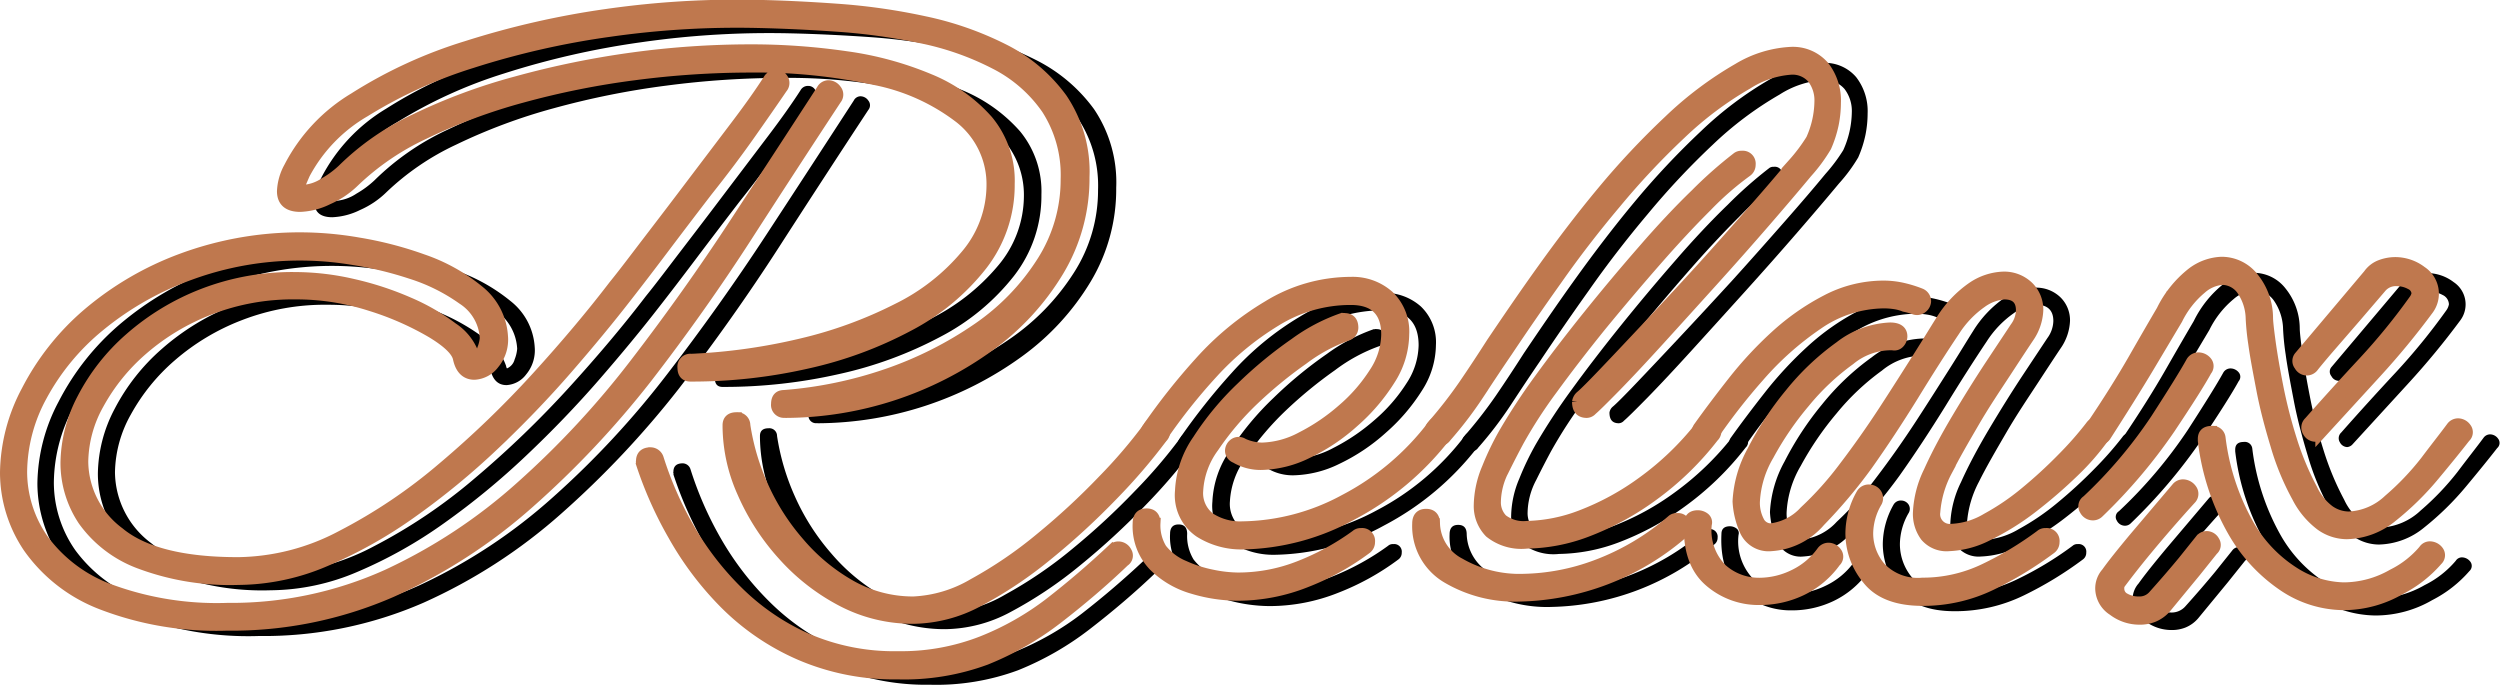
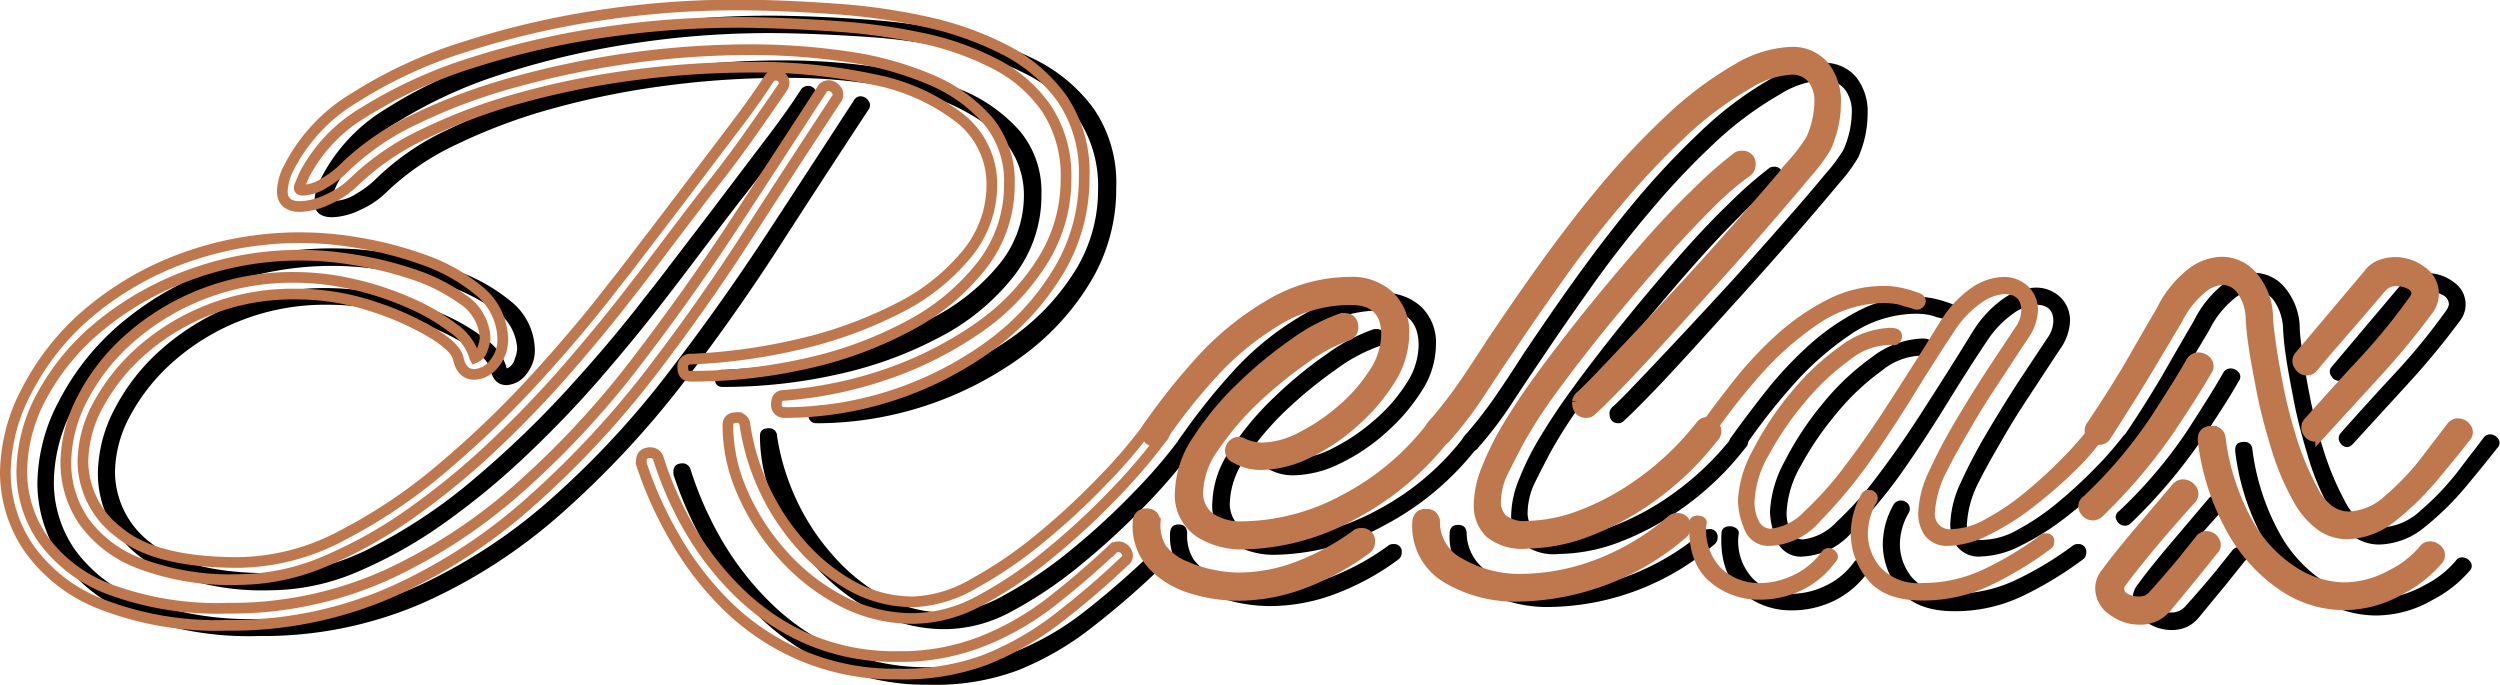
<svg xmlns="http://www.w3.org/2000/svg" id="レイヤー_1" data-name="レイヤー 1" viewBox="0 0 233.96 64.08">
  <defs>
    <style>.cls-1{isolation:isolate;}.cls-2{fill:#bf784e;}.cls-3{fill:none;stroke:#bf784e;}</style>
  </defs>
  <g id="Relax" class="cls-1">
    <g class="cls-1">
      <path d="M605.46,99.11a29.88,29.88,0,0,1-11.8-2,14.84,14.84,0,0,1-6.76-5.28,12.57,12.57,0,0,1-2.16-7,16.72,16.72,0,0,1,2-7.68A23.81,23.81,0,0,1,592.38,70a29.17,29.17,0,0,1,8.88-5.2,31.85,31.85,0,0,1,16.56-1.48,34.22,34.22,0,0,1,6,1.56A16.78,16.78,0,0,1,629,67.75a5.93,5.93,0,0,1,2.28,4.32,3.52,3.52,0,0,1-.8,2.56,2.47,2.47,0,0,1-1.84,1c-.8,0-1.31-.51-1.52-1.52-.16-.69-1-1.51-2.56-2.44a27.3,27.3,0,0,0-5.68-2.48,22.6,22.6,0,0,0-7-1.08,21.46,21.46,0,0,0-8,1.44,21.14,21.14,0,0,0-6.28,3.76,18.4,18.4,0,0,0-4.12,5.08,11.35,11.35,0,0,0-1.48,5.4,8.37,8.37,0,0,0,3.4,6.64q3.4,2.81,11.16,2.8a21.1,21.1,0,0,0,9.6-2.48,49.68,49.68,0,0,0,9.56-6.44,93.24,93.24,0,0,0,8.76-8.44q4.08-4.48,7.2-8.56c1-1.23,2.09-2.69,3.4-4.4s2.67-3.49,4.08-5.36l4-5.28c1.25-1.65,2.25-3.07,3-4.24a.78.78,0,0,1,.72-.4.73.73,0,0,1,.64.36.72.72,0,0,1-.08.84q-1.2,1.76-3,4.32t-4,5.32q-2.12,2.76-4.08,5.36t-3.4,4.44q-2.47,3.19-5.64,6.84t-6.84,7.12a70,70,0,0,1-7.68,6.32,42.35,42.35,0,0,1-8.12,4.56,20.91,20.91,0,0,1-8.12,1.72,24.14,24.14,0,0,1-9.28-1.52,11.3,11.3,0,0,1-5.24-4,9.69,9.69,0,0,1-1.64-5.44,13.31,13.31,0,0,1,1.56-6,19.2,19.2,0,0,1,4.44-5.64,22.81,22.81,0,0,1,6.8-4.12,23.14,23.14,0,0,1,8.64-1.56,24.21,24.21,0,0,1,5.44.64,29,29,0,0,1,5.24,1.72,19.33,19.33,0,0,1,4.08,2.36,5,5,0,0,1,2,2.56.72.72,0,0,0,.08.24,1.24,1.24,0,0,0,.72-.84,3.42,3.42,0,0,0,.24-1,4.6,4.6,0,0,0-2.12-3.64,17.24,17.24,0,0,0-4.84-2.4,34,34,0,0,0-5.52-1.32A29.86,29.86,0,0,0,602,66.31a28.66,28.66,0,0,0-8.44,4.8,21.85,21.85,0,0,0-5.4,6.52,15.08,15.08,0,0,0-1.88,7.08,11.07,11.07,0,0,0,2,6.36,13.53,13.53,0,0,0,6.24,4.68,29,29,0,0,0,11,1.76,35.51,35.51,0,0,0,14.92-3.12A50.49,50.49,0,0,0,633,86.11a83.28,83.28,0,0,0,10.72-11.56q4.92-6.4,9.24-13T661.14,49a.71.71,0,0,1,.64-.4.9.9,0,0,1,.72.4.69.69,0,0,1,0,.88q-4,6.08-8.36,12.84T644.74,76a87.65,87.65,0,0,1-11,11.68A50.41,50.41,0,0,1,620.86,96,37.41,37.41,0,0,1,605.46,99.11ZM657.7,79.19a.71.71,0,0,1-.8-.8c0-.53.24-.8.72-.8a38.61,38.61,0,0,0,9.64-2,35,35,0,0,0,8.48-4.28,21.54,21.54,0,0,0,6-6.2A14.25,14.25,0,0,0,684,57.35a11.39,11.39,0,0,0-1.8-6.56,13.11,13.11,0,0,0-4.88-4.24,26.57,26.57,0,0,0-6.84-2.4,57.16,57.16,0,0,0-7.72-1.08q-4-.28-7.56-.36a83.94,83.94,0,0,0-14,.84,76.86,76.86,0,0,0-12.8,2.92,43.68,43.68,0,0,0-10,4.56,14.74,14.74,0,0,0-5.64,5.84c-.21.48-.37.85-.48,1.12s0,.4.32.4a4,4,0,0,0,2-.68,8.9,8.9,0,0,0,1.68-1.24,24.31,24.31,0,0,1,6.8-4.72,53.92,53.92,0,0,1,9.48-3.52A83.12,83.12,0,0,1,643.42,46a81.83,81.83,0,0,1,11-.76,61.51,61.51,0,0,1,9,.64,31.06,31.06,0,0,1,7.8,2.12,14.68,14.68,0,0,1,5.48,3.88,8.82,8.82,0,0,1,2,5.92,12.19,12.19,0,0,1-2.56,7.6,21.13,21.13,0,0,1-6.84,5.68,37.14,37.14,0,0,1-9.56,3.52,48.58,48.58,0,0,1-10.8,1.2h-.08c-.48,0-.72-.27-.72-.8a.71.71,0,0,1,.8-.8,54.53,54.53,0,0,0,10.28-1.44,40,40,0,0,0,9-3.28,19.61,19.61,0,0,0,6.4-5A10.14,10.14,0,0,0,677.06,58a7.87,7.87,0,0,0-3-6.36,19.08,19.08,0,0,0-8-3.6,52.38,52.38,0,0,0-11.56-1.16,84.1,84.1,0,0,0-10.88.72,76.77,76.77,0,0,0-10.56,2.12,52.82,52.82,0,0,0-9.12,3.4,24.3,24.3,0,0,0-6.56,4.48,8.21,8.21,0,0,1-2.44,1.64,6.44,6.44,0,0,1-2.6.68q-1.68,0-1.68-1.44a5.1,5.1,0,0,1,.64-2.24,16.19,16.19,0,0,1,6.08-6.48,43.28,43.28,0,0,1,10.52-4.84,80.08,80.08,0,0,1,13.16-3,85.89,85.89,0,0,1,14.16-.84q3.36.07,7.4.36a57.32,57.32,0,0,1,8.12,1.16,30.25,30.25,0,0,1,7.44,2.6,15.09,15.09,0,0,1,5.44,4.6,12.23,12.23,0,0,1,2.08,7.36,16.79,16.79,0,0,1-2.4,8.8,23.73,23.73,0,0,1-6.44,7,32.78,32.78,0,0,1-19.08,6.24Zm10.56,24.48a22.28,22.28,0,0,1-9.16-1.8,22.69,22.69,0,0,1-7-4.76,29.64,29.64,0,0,1-4.84-6.4,36,36,0,0,1-3-6.72.16.16,0,0,0,0-.12.16.16,0,0,1,0-.12c0-.53.29-.8.88-.8a.78.78,0,0,1,.72.56,32.82,32.82,0,0,0,2.8,6.4,27.68,27.68,0,0,0,4.6,6,21.7,21.7,0,0,0,6.48,4.44,20.5,20.5,0,0,0,8.52,1.68,20.72,20.72,0,0,0,7.84-1.4A26.34,26.34,0,0,0,682.5,97q3-2.33,5.84-5a.77.77,0,0,1,.56-.24.85.85,0,0,1,.76.48.63.63,0,0,1-.2.88c-2,1.92-4.09,3.69-6.2,5.32a28,28,0,0,1-6.76,3.88A22.07,22.07,0,0,1,668.26,103.67Zm1.44-5.2A14.27,14.27,0,0,1,663,96.83a19.49,19.49,0,0,1-5.52-4.32,21.48,21.48,0,0,1-3.76-5.84,15.41,15.41,0,0,1-1.36-6.12v-.16c0-.48.27-.72.8-.72a.72.72,0,0,1,.8.72,21.66,21.66,0,0,0,1.68,5.68,21.27,21.27,0,0,0,3.4,5.32,17.92,17.92,0,0,0,4.84,4,11.81,11.81,0,0,0,5.84,1.52,12.08,12.08,0,0,0,5.6-1.68,39.56,39.56,0,0,0,6.28-4.28,65.94,65.94,0,0,0,5.84-5.4,47.83,47.83,0,0,0,4.28-5,.71.71,0,0,1,.64-.4.88.88,0,0,1,.76.4.78.78,0,0,1-.12,1,53.62,53.62,0,0,1-4.56,5.32,68.15,68.15,0,0,1-6.08,5.6,39.18,39.18,0,0,1-6.56,4.4A13.18,13.18,0,0,1,669.7,98.47Z" transform="translate(-581.24 -39.59)" />
      <path d="M700.1,96.31a14.75,14.75,0,0,1-4.24-.64,8.46,8.46,0,0,1-3.64-2.12,5.35,5.35,0,0,1-1.48-4c0-.59.27-.88.8-.88s.8.29.8.88a4.22,4.22,0,0,0,.6,2.4,5.18,5.18,0,0,0,2.12,1.6,11.82,11.82,0,0,0,2.6.84,12.41,12.41,0,0,0,2.44.28,15.62,15.62,0,0,0,5.8-1.12,23.56,23.56,0,0,0,5.24-2.88.65.65,0,0,1,.48-.16.71.71,0,0,1,.8.8.76.76,0,0,1-.32.64,23.8,23.8,0,0,1-5.64,3.12A17.35,17.35,0,0,1,700.1,96.31Zm2.24-12.24a4.6,4.6,0,0,1-2.48-.64.72.72,0,0,1-.48-.64.84.84,0,0,1,.36-.68.73.73,0,0,1,.84,0,4.57,4.57,0,0,0,1.76.4,8.26,8.26,0,0,0,3.68-1,18.57,18.57,0,0,0,3.84-2.6,15.44,15.44,0,0,0,3-3.44A6.67,6.67,0,0,0,714,71.91q0-3.28-3.36-3.28a13.25,13.25,0,0,0-7,2,27,27,0,0,0-5.92,4.88,53.55,53.55,0,0,0-4.76,6,.71.71,0,0,1-.64.4.82.82,0,0,1-.68-.4.72.72,0,0,1,0-.88,59.64,59.64,0,0,1,4.88-6.16,27.26,27.26,0,0,1,6.36-5.24A14.85,14.85,0,0,1,710.66,67a5.08,5.08,0,0,1,3.56,1.28,4.63,4.63,0,0,1,1.4,3.6,8,8,0,0,1-1.32,4.28,17.82,17.82,0,0,1-3.36,3.92A18.1,18.1,0,0,1,706.58,83,10.17,10.17,0,0,1,702.34,84.07Zm-1.84,7.44a7.32,7.32,0,0,1-4-1.12,4.17,4.17,0,0,1-1.8-3.84,9.05,9.05,0,0,1,1.64-4.8,27,27,0,0,1,4.08-4.92,39,39,0,0,1,5-4.12,16.89,16.89,0,0,1,4.4-2.32.16.16,0,0,0,.12,0,.16.16,0,0,1,.12,0c.53,0,.8.29.8.88a.78.78,0,0,1-.56.72,15.56,15.56,0,0,0-4.12,2.24A40.61,40.61,0,0,0,701.58,78a27.07,27.07,0,0,0-3.76,4.44,7.54,7.54,0,0,0-1.48,4.08,2.9,2.9,0,0,0,1.16,2.56,5.19,5.19,0,0,0,3,.8,20.58,20.58,0,0,0,9.56-2.52,24.68,24.68,0,0,0,8.28-7,.71.71,0,0,1,.56-.32.87.87,0,0,1,.76.44.72.72,0,0,1-.12.92,26.77,26.77,0,0,1-8.76,7.36A21.94,21.94,0,0,1,700.5,91.51Z" transform="translate(-581.24 -39.59)" />
      <path d="M726.42,96.39a12.51,12.51,0,0,1-6.76-1.72,5.61,5.61,0,0,1-2.76-5.08c0-.59.27-.88.8-.88s.8.29.8.88a4.34,4.34,0,0,0,2.36,3.72,11.17,11.17,0,0,0,6,1.48,20.37,20.37,0,0,0,6.68-1.28,23.12,23.12,0,0,0,7.16-4.24.65.65,0,0,1,.48-.16.71.71,0,0,1,.8.8.76.76,0,0,1-.32.64,24.12,24.12,0,0,1-15.28,5.84ZM718.9,81.83a.8.8,0,0,1-.68-.48.72.72,0,0,1,0-.88,41.76,41.76,0,0,0,3-3.84c.91-1.33,1.79-2.67,2.64-4,1.44-2.13,3-4.43,4.76-6.88s3.6-4.88,5.6-7.28a74.2,74.2,0,0,1,6.2-6.6A33.48,33.48,0,0,1,746.9,47a10.63,10.63,0,0,1,4.88-1.52,3.84,3.84,0,0,1,3.16,1.32,5.19,5.19,0,0,1,1.08,3.4,10.27,10.27,0,0,1-.2,2,10.57,10.57,0,0,1-.68,2.12,15,15,0,0,1-1.8,2.44q-1.56,1.88-3.88,4.56t-4.92,5.56q-2.6,2.88-5,5.52t-4.12,4.4c-1.15,1.17-1.88,1.89-2.2,2.16a.69.69,0,0,1-.48.24c-.59,0-.88-.32-.88-1a.89.89,0,0,1,.32-.56q.48-.4,2.16-2.16t4.08-4.32q2.4-2.56,5-5.4c1.71-1.89,3.32-3.71,4.84-5.44s2.79-3.21,3.8-4.44a16,16,0,0,0,1.68-2.24,8.89,8.89,0,0,0,.8-3.52,3.4,3.4,0,0,0-.68-2.2,2.46,2.46,0,0,0-2-.84,8.66,8.66,0,0,0-4.08,1.36,32.55,32.55,0,0,0-6.24,4.68,71.64,71.64,0,0,0-6.08,6.48q-3,3.56-5.52,7.16c-1.71,2.4-3.25,4.64-4.64,6.72-.91,1.33-1.81,2.69-2.72,4.08a35.93,35.93,0,0,1-3,3.92A.76.76,0,0,1,718.9,81.83Zm8.24,9.6a4.74,4.74,0,0,1-3.48-1,3.54,3.54,0,0,1-1-2.56,9.25,9.25,0,0,1,.76-3.48A26,26,0,0,1,725,81.11a58.48,58.48,0,0,1,3.28-5q2.09-2.88,4.6-6T738,64q2.6-3,4.92-5.24a39.45,39.45,0,0,1,3.84-3.4.65.65,0,0,1,.48-.16.71.71,0,0,1,.8.8.76.76,0,0,1-.32.64,28.42,28.42,0,0,0-3.76,3.28q-2.24,2.23-4.8,5.16t-5.08,6q-2.52,3.12-4.56,5.92a44.51,44.51,0,0,0-3.16,4.88c-.37.69-.83,1.57-1.36,2.64a6.72,6.72,0,0,0-.8,3,2.27,2.27,0,0,0,.64,1.68,3.25,3.25,0,0,0,2.32.64,14.89,14.89,0,0,0,5-1,24.54,24.54,0,0,0,5.8-3.16,27.11,27.11,0,0,0,5.44-5.24.71.71,0,0,1,.56-.32.87.87,0,0,1,.76.44.72.72,0,0,1-.12.92A27.65,27.65,0,0,1,738.9,87a26.13,26.13,0,0,1-6.2,3.36A16.38,16.38,0,0,1,727.14,91.43Z" transform="translate(-581.24 -39.59)" />
      <path d="M748.9,96.71A7,7,0,0,1,744.22,95c-1.36-1.17-2-3-1.88-5.44,0-.48.27-.72.8-.72a1.05,1.05,0,0,1,.6.2.54.54,0,0,1,.2.6,5.1,5.1,0,0,0,1.44,4.2,5.21,5.21,0,0,0,3.52,1.32,7.39,7.39,0,0,0,3.2-.76,6.87,6.87,0,0,0,2.64-2.2.76.76,0,0,1,.64-.32.93.93,0,0,1,.72.4.64.64,0,0,1-.08.88,8.36,8.36,0,0,1-3.2,2.68A9,9,0,0,1,748.9,96.71Zm-5-14.88a.81.81,0,0,1-.68-.4.72.72,0,0,1,0-.88q1.37-1.92,3.16-4.2a35.57,35.57,0,0,1,4-4.32,22.13,22.13,0,0,1,4.8-3.36,11.51,11.51,0,0,1,5.36-1.32,8.12,8.12,0,0,1,1.76.2,11.32,11.32,0,0,1,1.68.52.77.77,0,0,1,.48.72.82.82,0,0,1-.32.6.76.76,0,0,1-.8.12,6.57,6.57,0,0,0-.88-.24,3.91,3.91,0,0,0-.88-.24,6.76,6.76,0,0,0-1-.08,11,11,0,0,0-6.24,2,28.44,28.44,0,0,0-5.48,4.88,56.81,56.81,0,0,0-4.36,5.6A.71.71,0,0,1,743.94,81.83ZM750,91.67a2.42,2.42,0,0,1-2.52-1.56,7.58,7.58,0,0,1-.6-2.6,10.86,10.86,0,0,1,1.36-4.72,29.2,29.2,0,0,1,3.52-5.36,23.61,23.61,0,0,1,4.64-4.4,8.25,8.25,0,0,1,4.72-1.76c.74,0,1.12.27,1.12.8a.92.92,0,0,1-.24.6.63.63,0,0,1-.64.2,6.06,6.06,0,0,0-4,1.4,22.5,22.5,0,0,0-4.24,4,29.07,29.07,0,0,0-3.36,4.92,9.49,9.49,0,0,0-1.32,4.32,3.72,3.72,0,0,0,.4,1.84,1.24,1.24,0,0,0,1.12.72,5.13,5.13,0,0,0,3.16-1.64,31,31,0,0,0,3.72-4.16q1.92-2.52,3.72-5.28c1.2-1.84,2.26-3.52,3.2-5s1.64-2.65,2.12-3.4a10.38,10.38,0,0,1,3-3.16,5.5,5.5,0,0,1,2.8-.92,3.26,3.26,0,0,1,2.36.88,3,3,0,0,1,.92,2.24,4.83,4.83,0,0,1-.88,2.56c-.43.64-1.12,1.69-2.08,3.16s-2,3-3,4.72-1.87,3.21-2.56,4.6a9.73,9.73,0,0,0-1.12,3.84,1.41,1.41,0,0,0,1.6,1.6,7,7,0,0,0,3.24-1,22.4,22.4,0,0,0,3.64-2.48,43.54,43.54,0,0,0,3.44-3.16,31.86,31.86,0,0,0,2.64-3,.71.71,0,0,1,.56-.32.87.87,0,0,1,.76.44.66.66,0,0,1,0,.84,22.88,22.88,0,0,1-2.84,3.28,45.43,45.43,0,0,1-3.88,3.36,24.06,24.06,0,0,1-4.16,2.6,8.68,8.68,0,0,1-3.68,1,2.59,2.59,0,0,1-2.2-.88,3.52,3.52,0,0,1-.68-2.24,9.64,9.64,0,0,1,1-3.84q1-2.23,2.6-4.92t3.12-5l2.36-3.56a2.8,2.8,0,0,0,.56-1.6c0-1-.54-1.52-1.6-1.52a4.17,4.17,0,0,0-2.12.8,9.45,9.45,0,0,0-2.52,2.64q-1.77,2.64-3.88,6.08c-1.42,2.29-2.84,4.45-4.28,6.48a47.87,47.87,0,0,1-4.44,5.28A6.54,6.54,0,0,1,750,91.67Zm14.16,5.12q-3.6,0-5.16-2a6.73,6.73,0,0,1-1.56-4.28,7.57,7.57,0,0,1,1-3.68.78.78,0,0,1,.72-.4.84.84,0,0,1,.68.36.75.75,0,0,1,0,.84,5.92,5.92,0,0,0-.8,2.88,4.88,4.88,0,0,0,1.2,3.2,4.84,4.84,0,0,0,3.92,1.44,13.27,13.27,0,0,0,5.8-1.32,31.45,31.45,0,0,0,5.24-3.16.65.65,0,0,1,.48-.16.71.71,0,0,1,.8.8.76.76,0,0,1-.32.64,34.15,34.15,0,0,1-5.52,3.36A14.62,14.62,0,0,1,764.18,96.79Z" transform="translate(-581.24 -39.59)" />
      <path d="M780.1,88.79a.85.85,0,0,1-.76-.48.63.63,0,0,1,.2-.88,43.48,43.48,0,0,0,6.44-7.6c1.62-2.51,2.73-4.29,3.32-5.36a.78.78,0,0,1,.72-.4,1,1,0,0,1,.72.36.64.64,0,0,1,0,.84q-.88,1.61-3.44,5.44a50.28,50.28,0,0,1-6.64,7.84A.77.77,0,0,1,780.1,88.79Zm23.76,1.76a4.23,4.23,0,0,1-2.44-.8,7.63,7.63,0,0,1-2.2-2.64,23.9,23.9,0,0,1-2-4.84c-.54-1.79-1-3.52-1.32-5.2s-.6-3.12-.76-4.32a23.19,23.19,0,0,1-.24-2.36,4.87,4.87,0,0,0-.84-2.64,2.28,2.28,0,0,0-1.88-1,3.39,3.39,0,0,0-1.92.84A8.74,8.74,0,0,0,788,70.47L785.3,75c-1.12,1.87-2.46,4-4,6.4a.71.71,0,0,1-.56.32.88.88,0,0,1-.76-.4.72.72,0,0,1,0-.88q2.31-3.43,3.92-6.24t2.64-4.56a10.13,10.13,0,0,1,2.84-3.52,4.88,4.88,0,0,1,2.76-1,3.78,3.78,0,0,1,3,1.48,6,6,0,0,1,1.32,3.72c0,.32.08,1.07.24,2.24s.4,2.57.72,4.2a45.86,45.86,0,0,0,1.28,5,26.35,26.35,0,0,0,1.92,4.6,5.26,5.26,0,0,0,1.6,2,3.2,3.2,0,0,0,1.84.6,5.79,5.79,0,0,0,3.72-1.6,25,25,0,0,0,3.44-3.6c1-1.33,1.85-2.4,2.44-3.2a.76.76,0,0,1,.64-.32.93.93,0,0,1,.72.4.64.64,0,0,1-.08.88q-1.12,1.44-2.92,3.6a26.79,26.79,0,0,1-3.92,3.84A6.88,6.88,0,0,1,803.86,90.55Zm-19.44,8a4.07,4.07,0,0,1-2.44-.84,2.47,2.47,0,0,1-1.16-2,2.2,2.2,0,0,1,.56-1.52c.53-.75,1.4-1.84,2.6-3.28l4-4.72a.77.77,0,0,1,.56-.24,1,1,0,0,1,.8.44.7.7,0,0,1-.08.92c-1.5,1.65-2.83,3.19-4,4.6s-2,2.49-2.56,3.24a.77.77,0,0,0-.16.56,1,1,0,0,0,.56.88,2.56,2.56,0,0,0,1.28.32,1.71,1.71,0,0,0,1.36-.56q1.51-1.68,2.8-3.24l1.6-2a.76.76,0,0,1,.64-.32.82.82,0,0,1,.68.44.63.63,0,0,1-.12.84l-1.6,2-2.8,3.4a3.12,3.12,0,0,1-1.16.84A3.41,3.41,0,0,1,784.42,98.55Zm19.12-1.36a10.2,10.2,0,0,1-5.6-1.76,15.32,15.32,0,0,1-4.76-5.16,22.49,22.49,0,0,1-2.76-8.44v-.16c0-.48.26-.72.8-.72a.7.7,0,0,1,.8.64,21.9,21.9,0,0,0,2.56,7.92,12.77,12.77,0,0,0,4.28,4.6,9,9,0,0,0,4.68,1.48,9.21,9.21,0,0,0,4.6-1.24,9.1,9.1,0,0,0,2.92-2.28.69.69,0,0,1,.56-.32,1,1,0,0,1,.8.4.65.65,0,0,1-.08.88,11.58,11.58,0,0,1-3.48,2.72A10.58,10.58,0,0,1,803.54,97.19ZM800.9,81.43a.8.8,0,0,1-.68-.44.72.72,0,0,1,.12-.92c1.65-1.87,3.34-3.73,5.08-5.6a58.12,58.12,0,0,0,4.76-5.84,1.39,1.39,0,0,0,.24-.56,1,1,0,0,0-.6-.88,2.66,2.66,0,0,0-1.24-.32,1.8,1.8,0,0,0-1.44.56l-2.4,2.8-2.6,3c-.78.91-1.24,1.47-1.4,1.68a.78.78,0,0,1-.64.32.8.8,0,0,1-.68-.44.66.66,0,0,1,0-.84l6.48-7.68a2.41,2.41,0,0,1,1.16-.88,3.93,3.93,0,0,1,1.32-.24,4.06,4.06,0,0,1,2.48.84,2.5,2.5,0,0,1,.64,3.56,72.56,72.56,0,0,1-4.88,5.92l-5.2,5.68A.77.77,0,0,1,800.9,81.43Z" transform="translate(-581.24 -39.59)" />
    </g>
  </g>
  <g id="Relax-2" class="cls-1">
    <g class="cls-1">
-       <path class="cls-2" d="M602.46,98.11a29.88,29.88,0,0,1-11.8-2,14.84,14.84,0,0,1-6.76-5.28,12.57,12.57,0,0,1-2.16-7,16.72,16.72,0,0,1,2-7.68A23.81,23.81,0,0,1,589.38,69a29.17,29.17,0,0,1,8.88-5.2,31.85,31.85,0,0,1,16.56-1.48,34.22,34.22,0,0,1,6,1.56A16.78,16.78,0,0,1,626,66.75a5.93,5.93,0,0,1,2.28,4.32,3.52,3.52,0,0,1-.8,2.56,2.47,2.47,0,0,1-1.84,1c-.8,0-1.31-.51-1.52-1.52-.16-.69-1-1.51-2.56-2.44a27.3,27.3,0,0,0-5.68-2.48,22.6,22.6,0,0,0-7-1.08,21.46,21.46,0,0,0-8,1.44,21.14,21.14,0,0,0-6.28,3.76,18.4,18.4,0,0,0-4.12,5.08,11.35,11.35,0,0,0-1.48,5.4,8.37,8.37,0,0,0,3.4,6.64q3.4,2.81,11.16,2.8a21.1,21.1,0,0,0,9.6-2.48,49.68,49.68,0,0,0,9.56-6.44,93.24,93.24,0,0,0,8.76-8.44q4.08-4.48,7.2-8.56c1-1.23,2.09-2.69,3.4-4.4s2.67-3.49,4.08-5.36l4-5.28c1.25-1.65,2.25-3.07,3-4.24a.78.78,0,0,1,.72-.4.73.73,0,0,1,.64.36.72.72,0,0,1-.08.84q-1.2,1.76-3,4.32t-4,5.32q-2.12,2.76-4.08,5.36t-3.4,4.44q-2.47,3.19-5.64,6.84t-6.84,7.12a70,70,0,0,1-7.68,6.32,42.35,42.35,0,0,1-8.12,4.56,20.91,20.91,0,0,1-8.12,1.72,24.14,24.14,0,0,1-9.28-1.52,11.3,11.3,0,0,1-5.24-4,9.69,9.69,0,0,1-1.64-5.44,13.31,13.31,0,0,1,1.56-6,19.2,19.2,0,0,1,4.44-5.64,22.81,22.81,0,0,1,6.8-4.12,23.14,23.14,0,0,1,8.64-1.56,24.21,24.21,0,0,1,5.44.64,29,29,0,0,1,5.24,1.72,19.33,19.33,0,0,1,4.08,2.36,5,5,0,0,1,2,2.56.72.72,0,0,0,.08.24,1.24,1.24,0,0,0,.72-.84,3.42,3.42,0,0,0,.24-1,4.6,4.6,0,0,0-2.12-3.64,17.24,17.24,0,0,0-4.84-2.4,34,34,0,0,0-5.52-1.32A29.86,29.86,0,0,0,599,65.31a28.66,28.66,0,0,0-8.44,4.8,21.85,21.85,0,0,0-5.4,6.52,15.08,15.08,0,0,0-1.88,7.08,11.07,11.07,0,0,0,2,6.36,13.53,13.53,0,0,0,6.24,4.68,29,29,0,0,0,11,1.76,35.51,35.51,0,0,0,14.92-3.12A50.49,50.49,0,0,0,630,85.11a83.28,83.28,0,0,0,10.72-11.56q4.92-6.4,9.24-13T658.14,48a.71.71,0,0,1,.64-.4.9.9,0,0,1,.72.4.69.69,0,0,1,0,.88q-4,6.08-8.36,12.84T641.74,75a87.65,87.65,0,0,1-11,11.68A50.41,50.41,0,0,1,617.86,95,37.41,37.41,0,0,1,602.46,98.11ZM654.7,78.19a.71.71,0,0,1-.8-.8c0-.53.24-.8.72-.8a38.61,38.61,0,0,0,9.64-2,35,35,0,0,0,8.48-4.28,21.54,21.54,0,0,0,6-6.2A14.25,14.25,0,0,0,681,56.35a11.39,11.39,0,0,0-1.8-6.56,13.11,13.11,0,0,0-4.88-4.24,26.57,26.57,0,0,0-6.84-2.4,57.16,57.16,0,0,0-7.72-1.08q-4-.28-7.56-.36a83.94,83.94,0,0,0-14,.84,76.86,76.86,0,0,0-12.8,2.92,43.68,43.68,0,0,0-10,4.56,14.74,14.74,0,0,0-5.64,5.84c-.21.48-.37.85-.48,1.12s0,.4.32.4a4,4,0,0,0,2-.68,8.9,8.9,0,0,0,1.68-1.24,24.31,24.31,0,0,1,6.8-4.72,53.92,53.92,0,0,1,9.48-3.52A83.12,83.12,0,0,1,640.42,45a81.83,81.83,0,0,1,11-.76,61.51,61.51,0,0,1,9,.64,31.06,31.06,0,0,1,7.8,2.12,14.68,14.68,0,0,1,5.48,3.88,8.82,8.82,0,0,1,2,5.92,12.19,12.19,0,0,1-2.56,7.6,21.13,21.13,0,0,1-6.84,5.68,37.14,37.14,0,0,1-9.56,3.52,48.58,48.58,0,0,1-10.8,1.2h-.08c-.48,0-.72-.27-.72-.8a.71.71,0,0,1,.8-.8,54.53,54.53,0,0,0,10.28-1.44,40,40,0,0,0,9-3.28,19.61,19.61,0,0,0,6.4-5A10.14,10.14,0,0,0,674.06,57a7.87,7.87,0,0,0-3-6.36,19.08,19.08,0,0,0-8-3.6,52.38,52.38,0,0,0-11.56-1.16,84.1,84.1,0,0,0-10.88.72,76.77,76.77,0,0,0-10.56,2.12,52.82,52.82,0,0,0-9.12,3.4,24.3,24.3,0,0,0-6.56,4.48,8.21,8.21,0,0,1-2.44,1.64,6.44,6.44,0,0,1-2.6.68q-1.68,0-1.68-1.44a5.1,5.1,0,0,1,.64-2.24,16.19,16.19,0,0,1,6.08-6.48,43.28,43.28,0,0,1,10.52-4.84,80.08,80.08,0,0,1,13.16-3,85.89,85.89,0,0,1,14.16-.84q3.36.07,7.4.36a57.32,57.32,0,0,1,8.12,1.16,30.25,30.25,0,0,1,7.44,2.6,15.09,15.09,0,0,1,5.44,4.6,12.23,12.23,0,0,1,2.08,7.36,16.79,16.79,0,0,1-2.4,8.8,23.73,23.73,0,0,1-6.44,7,32.78,32.78,0,0,1-19.08,6.24Zm10.56,24.48a22.28,22.28,0,0,1-9.16-1.8,22.69,22.69,0,0,1-7-4.76,29.64,29.64,0,0,1-4.84-6.4,36,36,0,0,1-3-6.72.16.16,0,0,0,0-.12.16.16,0,0,1,0-.12c0-.53.29-.8.88-.8a.78.78,0,0,1,.72.56,32.82,32.82,0,0,0,2.8,6.4,27.68,27.68,0,0,0,4.6,6,21.7,21.7,0,0,0,6.48,4.44,20.5,20.5,0,0,0,8.52,1.68,20.72,20.72,0,0,0,7.84-1.4A26.34,26.34,0,0,0,679.5,96q3-2.33,5.84-5a.77.77,0,0,1,.56-.24.85.85,0,0,1,.76.48.63.63,0,0,1-.2.88c-2,1.92-4.09,3.69-6.2,5.32a28,28,0,0,1-6.76,3.88A22.07,22.07,0,0,1,665.26,102.67Zm1.44-5.2A14.27,14.27,0,0,1,660,95.83a19.49,19.49,0,0,1-5.52-4.32,21.48,21.48,0,0,1-3.76-5.84,15.41,15.41,0,0,1-1.36-6.12v-.16c0-.48.27-.72.8-.72a.72.72,0,0,1,.8.72,21.66,21.66,0,0,0,1.68,5.68,21.27,21.27,0,0,0,3.4,5.32,17.92,17.92,0,0,0,4.84,4,11.81,11.81,0,0,0,5.84,1.52,12.08,12.08,0,0,0,5.6-1.68,39.56,39.56,0,0,0,6.28-4.28,65.94,65.94,0,0,0,5.84-5.4,47.83,47.83,0,0,0,4.28-5,.71.71,0,0,1,.64-.4.88.88,0,0,1,.76.4.78.78,0,0,1-.12,1,53.62,53.62,0,0,1-4.56,5.32,68.15,68.15,0,0,1-6.08,5.6,39.18,39.18,0,0,1-6.56,4.4A13.18,13.18,0,0,1,666.7,97.47Z" transform="translate(-581.24 -39.59)" />
      <path class="cls-2" d="M697.1,95.31a14.75,14.75,0,0,1-4.24-.64,8.46,8.46,0,0,1-3.64-2.12,5.35,5.35,0,0,1-1.48-4c0-.59.27-.88.8-.88s.8.29.8.88a4.22,4.22,0,0,0,.6,2.4,5.18,5.18,0,0,0,2.12,1.6,11.82,11.82,0,0,0,2.6.84,12.41,12.41,0,0,0,2.44.28,15.62,15.62,0,0,0,5.8-1.12,23.56,23.56,0,0,0,5.24-2.88.65.65,0,0,1,.48-.16.71.71,0,0,1,.8.8.76.76,0,0,1-.32.64,23.8,23.8,0,0,1-5.64,3.12A17.35,17.35,0,0,1,697.1,95.31Zm2.24-12.24a4.6,4.6,0,0,1-2.48-.64.72.72,0,0,1-.48-.64.84.84,0,0,1,.36-.68.73.73,0,0,1,.84,0,4.57,4.57,0,0,0,1.76.4,8.26,8.26,0,0,0,3.68-1,18.57,18.57,0,0,0,3.84-2.6,15.44,15.44,0,0,0,3-3.44A6.67,6.67,0,0,0,711,70.91q0-3.28-3.36-3.28a13.25,13.25,0,0,0-7,2,27,27,0,0,0-5.92,4.88,53.55,53.55,0,0,0-4.76,6,.71.71,0,0,1-.64.4.82.82,0,0,1-.68-.4.72.72,0,0,1,0-.88,59.64,59.64,0,0,1,4.88-6.16,27.26,27.26,0,0,1,6.36-5.24A14.85,14.85,0,0,1,707.66,66a5.08,5.08,0,0,1,3.56,1.28,4.63,4.63,0,0,1,1.4,3.6,8,8,0,0,1-1.32,4.28,17.82,17.82,0,0,1-3.36,3.92A18.1,18.1,0,0,1,703.58,82,10.17,10.17,0,0,1,699.34,83.07Zm-1.84,7.44a7.32,7.32,0,0,1-4-1.12,4.17,4.17,0,0,1-1.8-3.84,9.05,9.05,0,0,1,1.64-4.8,27,27,0,0,1,4.08-4.92,39,39,0,0,1,5-4.12,16.89,16.89,0,0,1,4.4-2.32.16.16,0,0,0,.12,0,.16.16,0,0,1,.12,0c.53,0,.8.29.8.88a.78.78,0,0,1-.56.72,15.56,15.56,0,0,0-4.12,2.24A40.61,40.61,0,0,0,698.58,77a27.07,27.07,0,0,0-3.76,4.44,7.54,7.54,0,0,0-1.48,4.08,2.9,2.9,0,0,0,1.16,2.56,5.19,5.19,0,0,0,3,.8,20.58,20.58,0,0,0,9.56-2.52,24.68,24.68,0,0,0,8.28-7,.71.71,0,0,1,.56-.32.87.87,0,0,1,.76.44.72.72,0,0,1-.12.92,26.77,26.77,0,0,1-8.76,7.36A21.94,21.94,0,0,1,697.5,90.51Z" transform="translate(-581.24 -39.59)" />
      <path class="cls-2" d="M723.42,95.39a12.51,12.51,0,0,1-6.76-1.72,5.61,5.61,0,0,1-2.76-5.08c0-.59.27-.88.8-.88s.8.29.8.88a4.34,4.34,0,0,0,2.36,3.72,11.17,11.17,0,0,0,6,1.48,20.37,20.37,0,0,0,6.68-1.28,23.12,23.12,0,0,0,7.16-4.24.65.65,0,0,1,.48-.16.71.71,0,0,1,.8.8.76.76,0,0,1-.32.64,24.12,24.12,0,0,1-15.28,5.84ZM715.9,80.83a.8.8,0,0,1-.68-.48.72.72,0,0,1,0-.88,41.76,41.76,0,0,0,3-3.84c.91-1.33,1.79-2.67,2.64-4,1.44-2.13,3-4.43,4.76-6.88s3.6-4.88,5.6-7.28a74.2,74.2,0,0,1,6.2-6.6A33.48,33.48,0,0,1,743.9,46a10.63,10.63,0,0,1,4.88-1.52,3.84,3.84,0,0,1,3.16,1.32,5.19,5.19,0,0,1,1.08,3.4,10.27,10.27,0,0,1-.2,2,10.57,10.57,0,0,1-.68,2.12,15,15,0,0,1-1.8,2.44q-1.56,1.88-3.88,4.56t-4.92,5.56q-2.6,2.88-5,5.52t-4.12,4.4c-1.15,1.17-1.88,1.89-2.2,2.16a.69.69,0,0,1-.48.24c-.59,0-.88-.32-.88-1a.89.89,0,0,1,.32-.56q.48-.4,2.16-2.16t4.08-4.32q2.4-2.56,5-5.4c1.71-1.89,3.32-3.71,4.84-5.44s2.79-3.21,3.8-4.44a16,16,0,0,0,1.68-2.24,8.89,8.89,0,0,0,.8-3.52,3.4,3.4,0,0,0-.68-2.2,2.46,2.46,0,0,0-2-.84,8.66,8.66,0,0,0-4.08,1.36,32.55,32.55,0,0,0-6.24,4.68,71.64,71.64,0,0,0-6.08,6.48q-3,3.56-5.52,7.16c-1.71,2.4-3.25,4.64-4.64,6.72-.91,1.33-1.81,2.69-2.72,4.08a35.93,35.93,0,0,1-3,3.92A.76.76,0,0,1,715.9,80.83Zm8.24,9.6a4.74,4.74,0,0,1-3.48-1,3.54,3.54,0,0,1-1-2.56,9.25,9.25,0,0,1,.76-3.48A26,26,0,0,1,722,80.11a58.48,58.48,0,0,1,3.28-5q2.09-2.88,4.6-6T735,63q2.6-3,4.92-5.24a39.45,39.45,0,0,1,3.84-3.4.65.65,0,0,1,.48-.16.71.71,0,0,1,.8.8.76.76,0,0,1-.32.64,28.42,28.42,0,0,0-3.76,3.28q-2.24,2.23-4.8,5.16t-5.08,6q-2.52,3.12-4.56,5.92a44.51,44.51,0,0,0-3.16,4.88c-.37.69-.83,1.57-1.36,2.64a6.72,6.72,0,0,0-.8,3,2.27,2.27,0,0,0,.64,1.68,3.25,3.25,0,0,0,2.32.64,14.89,14.89,0,0,0,5-1,24.54,24.54,0,0,0,5.8-3.16,27.11,27.11,0,0,0,5.44-5.24.71.71,0,0,1,.56-.32.87.87,0,0,1,.76.44.72.72,0,0,1-.12.92A27.65,27.65,0,0,1,735.9,86a26.13,26.13,0,0,1-6.2,3.36A16.38,16.38,0,0,1,724.14,90.43Z" transform="translate(-581.24 -39.59)" />
      <path class="cls-2" d="M745.9,95.71A7,7,0,0,1,741.22,94c-1.36-1.17-2-3-1.88-5.44,0-.48.27-.72.8-.72a1.05,1.05,0,0,1,.6.2.54.54,0,0,1,.2.6,5.1,5.1,0,0,0,1.44,4.2,5.21,5.21,0,0,0,3.52,1.32,7.39,7.39,0,0,0,3.2-.76,6.87,6.87,0,0,0,2.64-2.2.76.76,0,0,1,.64-.32.93.93,0,0,1,.72.4.64.64,0,0,1-.08.88,8.36,8.36,0,0,1-3.2,2.68A9,9,0,0,1,745.9,95.71Zm-5-14.88a.81.81,0,0,1-.68-.4.72.72,0,0,1,0-.88q1.37-1.92,3.16-4.2a35.57,35.57,0,0,1,4-4.32,22.13,22.13,0,0,1,4.8-3.36,11.51,11.51,0,0,1,5.36-1.32,8.12,8.12,0,0,1,1.76.2,11.32,11.32,0,0,1,1.68.52.77.77,0,0,1,.48.72.82.82,0,0,1-.32.6.76.76,0,0,1-.8.12,6.57,6.57,0,0,0-.88-.24,3.91,3.91,0,0,0-.88-.24,6.76,6.76,0,0,0-1-.08,11,11,0,0,0-6.24,2,28.44,28.44,0,0,0-5.48,4.88,56.81,56.81,0,0,0-4.36,5.6A.71.71,0,0,1,740.94,80.83ZM747,90.67a2.42,2.42,0,0,1-2.52-1.56,7.58,7.58,0,0,1-.6-2.6,10.86,10.86,0,0,1,1.36-4.72,29.2,29.2,0,0,1,3.52-5.36,23.61,23.61,0,0,1,4.64-4.4,8.25,8.25,0,0,1,4.72-1.76c.74,0,1.12.27,1.12.8a.92.92,0,0,1-.24.6.63.63,0,0,1-.64.2,6.06,6.06,0,0,0-4,1.4,22.5,22.5,0,0,0-4.24,4,29.07,29.07,0,0,0-3.36,4.92,9.49,9.49,0,0,0-1.32,4.32,3.72,3.72,0,0,0,.4,1.84,1.24,1.24,0,0,0,1.12.72,5.13,5.13,0,0,0,3.16-1.64,31,31,0,0,0,3.72-4.16q1.92-2.52,3.72-5.28c1.2-1.84,2.26-3.52,3.2-5s1.64-2.65,2.12-3.4a10.38,10.38,0,0,1,3-3.16,5.5,5.5,0,0,1,2.8-.92,3.26,3.26,0,0,1,2.36.88,3,3,0,0,1,.92,2.24,4.83,4.83,0,0,1-.88,2.56c-.43.64-1.12,1.69-2.08,3.16s-2,3-3,4.72-1.87,3.21-2.56,4.6a9.73,9.73,0,0,0-1.12,3.84,1.41,1.41,0,0,0,1.6,1.6,7,7,0,0,0,3.24-1,22.4,22.4,0,0,0,3.64-2.48,43.54,43.54,0,0,0,3.44-3.16,31.86,31.86,0,0,0,2.64-3,.71.71,0,0,1,.56-.32.87.87,0,0,1,.76.44.66.66,0,0,1,0,.84,22.88,22.88,0,0,1-2.84,3.28,45.43,45.43,0,0,1-3.88,3.36,24.06,24.06,0,0,1-4.16,2.6,8.68,8.68,0,0,1-3.68,1,2.59,2.59,0,0,1-2.2-.88,3.52,3.52,0,0,1-.68-2.24,9.64,9.64,0,0,1,1-3.84q1-2.23,2.6-4.92t3.12-5l2.36-3.56a2.8,2.8,0,0,0,.56-1.6c0-1-.54-1.52-1.6-1.52a4.17,4.17,0,0,0-2.12.8,9.45,9.45,0,0,0-2.52,2.64q-1.77,2.64-3.88,6.08c-1.42,2.29-2.84,4.45-4.28,6.48a47.87,47.87,0,0,1-4.44,5.28A6.54,6.54,0,0,1,747,90.67Zm14.16,5.12q-3.6,0-5.16-2a6.73,6.73,0,0,1-1.56-4.28,7.57,7.57,0,0,1,1-3.68.78.78,0,0,1,.72-.4.84.84,0,0,1,.68.36.75.75,0,0,1,0,.84,5.92,5.92,0,0,0-.8,2.88,4.88,4.88,0,0,0,1.2,3.2,4.84,4.84,0,0,0,3.92,1.44,13.27,13.27,0,0,0,5.8-1.32,31.45,31.45,0,0,0,5.24-3.16.65.65,0,0,1,.48-.16.71.71,0,0,1,.8.8.76.76,0,0,1-.32.64,34.15,34.15,0,0,1-5.52,3.36A14.62,14.62,0,0,1,761.18,95.79Z" transform="translate(-581.24 -39.59)" />
      <path class="cls-2" d="M777.1,87.79a.85.85,0,0,1-.76-.48.63.63,0,0,1,.2-.88,43.48,43.48,0,0,0,6.44-7.6c1.62-2.51,2.73-4.29,3.32-5.36a.78.78,0,0,1,.72-.4,1,1,0,0,1,.72.36.64.64,0,0,1,0,.84q-.88,1.61-3.44,5.44a50.28,50.28,0,0,1-6.64,7.84A.77.77,0,0,1,777.1,87.79Zm23.76,1.76a4.23,4.23,0,0,1-2.44-.8,7.63,7.63,0,0,1-2.2-2.64,23.9,23.9,0,0,1-2-4.84c-.54-1.79-1-3.52-1.32-5.2s-.6-3.12-.76-4.32a23.19,23.19,0,0,1-.24-2.36,4.87,4.87,0,0,0-.84-2.64,2.28,2.28,0,0,0-1.88-1,3.39,3.39,0,0,0-1.92.84A8.74,8.74,0,0,0,785,69.47L782.3,74c-1.12,1.87-2.46,4-4,6.4a.71.71,0,0,1-.56.32.88.88,0,0,1-.76-.4.72.72,0,0,1,0-.88q2.31-3.43,3.92-6.24t2.64-4.56a10.13,10.13,0,0,1,2.84-3.52,4.88,4.88,0,0,1,2.76-1,3.78,3.78,0,0,1,3,1.48,6,6,0,0,1,1.32,3.72c0,.32.08,1.07.24,2.24s.4,2.57.72,4.2a45.86,45.86,0,0,0,1.28,5,26.35,26.35,0,0,0,1.92,4.6,5.26,5.26,0,0,0,1.6,2,3.2,3.2,0,0,0,1.84.6,5.79,5.79,0,0,0,3.72-1.6,25,25,0,0,0,3.44-3.6c1-1.33,1.85-2.4,2.44-3.2a.76.76,0,0,1,.64-.32.93.93,0,0,1,.72.4.64.64,0,0,1-.08.88q-1.12,1.44-2.92,3.6a26.79,26.79,0,0,1-3.92,3.84A6.88,6.88,0,0,1,800.86,89.55Zm-19.44,8a4.07,4.07,0,0,1-2.44-.84,2.47,2.47,0,0,1-1.16-2,2.2,2.2,0,0,1,.56-1.52c.53-.75,1.4-1.84,2.6-3.28l4-4.72a.77.77,0,0,1,.56-.24,1,1,0,0,1,.8.44.7.7,0,0,1-.08.92c-1.5,1.65-2.83,3.19-4,4.6s-2,2.49-2.56,3.24a.77.77,0,0,0-.16.56,1,1,0,0,0,.56.88,2.56,2.56,0,0,0,1.28.32,1.71,1.71,0,0,0,1.36-.56q1.51-1.68,2.8-3.24l1.6-2a.76.76,0,0,1,.64-.32.82.82,0,0,1,.68.44.63.63,0,0,1-.12.84l-1.6,2-2.8,3.4a3.12,3.12,0,0,1-1.16.84A3.41,3.41,0,0,1,781.42,97.55Zm19.12-1.36a10.2,10.2,0,0,1-5.6-1.76,15.32,15.32,0,0,1-4.76-5.16,22.49,22.49,0,0,1-2.76-8.44v-.16c0-.48.26-.72.8-.72a.7.7,0,0,1,.8.64,21.9,21.9,0,0,0,2.56,7.92,12.77,12.77,0,0,0,4.28,4.6,9,9,0,0,0,4.68,1.48,9.21,9.21,0,0,0,4.6-1.24,9.1,9.1,0,0,0,2.92-2.28.69.69,0,0,1,.56-.32,1,1,0,0,1,.8.4.65.65,0,0,1-.08.88,11.58,11.58,0,0,1-3.48,2.72A10.58,10.58,0,0,1,800.54,96.19ZM797.9,80.43a.8.8,0,0,1-.68-.44.72.72,0,0,1,.12-.92c1.65-1.87,3.34-3.73,5.08-5.6a58.12,58.12,0,0,0,4.76-5.84,1.39,1.39,0,0,0,.24-.56,1,1,0,0,0-.6-.88,2.66,2.66,0,0,0-1.24-.32,1.8,1.8,0,0,0-1.44.56l-2.4,2.8-2.6,3c-.78.91-1.24,1.47-1.4,1.68a.78.78,0,0,1-.64.32.8.8,0,0,1-.68-.44.66.66,0,0,1,0-.84l6.48-7.68a2.41,2.41,0,0,1,1.16-.88,3.93,3.93,0,0,1,1.32-.24,4.06,4.06,0,0,1,2.48.84,2.5,2.5,0,0,1,.64,3.56,72.56,72.56,0,0,1-4.88,5.92l-5.2,5.68A.77.77,0,0,1,797.9,80.43Z" transform="translate(-581.24 -39.59)" />
    </g>
    <g class="cls-1">
      <path class="cls-3" d="M602.46,98.11a29.88,29.88,0,0,1-11.8-2,14.84,14.84,0,0,1-6.76-5.28,12.57,12.57,0,0,1-2.16-7,16.72,16.72,0,0,1,2-7.68A23.81,23.81,0,0,1,589.38,69a29.17,29.17,0,0,1,8.88-5.2,31.85,31.85,0,0,1,16.56-1.48,34.22,34.22,0,0,1,6,1.56A16.78,16.78,0,0,1,626,66.75a5.93,5.93,0,0,1,2.28,4.32,3.52,3.52,0,0,1-.8,2.56,2.47,2.47,0,0,1-1.84,1c-.8,0-1.31-.51-1.52-1.52-.16-.69-1-1.51-2.56-2.44a27.3,27.3,0,0,0-5.68-2.48,22.6,22.6,0,0,0-7-1.08,21.46,21.46,0,0,0-8,1.44,21.14,21.14,0,0,0-6.28,3.76,18.4,18.4,0,0,0-4.12,5.08,11.35,11.35,0,0,0-1.48,5.4,8.37,8.37,0,0,0,3.4,6.64q3.4,2.81,11.16,2.8a21.1,21.1,0,0,0,9.6-2.48,49.68,49.68,0,0,0,9.56-6.44,93.24,93.24,0,0,0,8.76-8.44q4.08-4.48,7.2-8.56c1-1.23,2.09-2.69,3.4-4.4s2.67-3.49,4.08-5.36l4-5.28c1.25-1.65,2.25-3.07,3-4.24a.78.78,0,0,1,.72-.4.73.73,0,0,1,.64.36.72.72,0,0,1-.08.84q-1.2,1.76-3,4.32t-4,5.32q-2.12,2.76-4.08,5.36t-3.4,4.44q-2.47,3.19-5.64,6.84t-6.84,7.12a70,70,0,0,1-7.68,6.32,42.35,42.35,0,0,1-8.12,4.56,20.91,20.91,0,0,1-8.12,1.72,24.14,24.14,0,0,1-9.28-1.52,11.3,11.3,0,0,1-5.24-4,9.69,9.69,0,0,1-1.64-5.44,13.31,13.31,0,0,1,1.56-6,19.2,19.2,0,0,1,4.44-5.64,22.81,22.81,0,0,1,6.8-4.12,23.14,23.14,0,0,1,8.64-1.56,24.21,24.21,0,0,1,5.44.64,29,29,0,0,1,5.24,1.72,19.33,19.33,0,0,1,4.08,2.36,5,5,0,0,1,2,2.56.72.72,0,0,0,.08.24,1.24,1.24,0,0,0,.72-.84,3.42,3.42,0,0,0,.24-1,4.6,4.6,0,0,0-2.12-3.64,17.24,17.24,0,0,0-4.84-2.4,34,34,0,0,0-5.52-1.32A29.86,29.86,0,0,0,599,65.31a28.66,28.66,0,0,0-8.44,4.8,21.85,21.85,0,0,0-5.4,6.52,15.08,15.08,0,0,0-1.88,7.08,11.07,11.07,0,0,0,2,6.36,13.53,13.53,0,0,0,6.24,4.68,29,29,0,0,0,11,1.76,35.51,35.51,0,0,0,14.92-3.12A50.49,50.49,0,0,0,630,85.11a83.28,83.28,0,0,0,10.72-11.56q4.92-6.4,9.24-13T658.14,48a.71.71,0,0,1,.64-.4.9.9,0,0,1,.72.4.69.69,0,0,1,0,.88q-4,6.08-8.36,12.84T641.74,75a87.65,87.65,0,0,1-11,11.68A50.41,50.41,0,0,1,617.86,95,37.41,37.41,0,0,1,602.46,98.11ZM654.7,78.19a.71.71,0,0,1-.8-.8c0-.53.24-.8.72-.8a38.61,38.61,0,0,0,9.64-2,35,35,0,0,0,8.48-4.28,21.54,21.54,0,0,0,6-6.2A14.25,14.25,0,0,0,681,56.35a11.39,11.39,0,0,0-1.8-6.56,13.11,13.11,0,0,0-4.88-4.24,26.57,26.57,0,0,0-6.84-2.4,57.16,57.16,0,0,0-7.72-1.08q-4-.28-7.56-.36a83.94,83.94,0,0,0-14,.84,76.86,76.86,0,0,0-12.8,2.92,43.68,43.68,0,0,0-10,4.56,14.74,14.74,0,0,0-5.64,5.84c-.21.48-.37.85-.48,1.12s0,.4.32.4a4,4,0,0,0,2-.68,8.9,8.9,0,0,0,1.68-1.24,24.31,24.31,0,0,1,6.8-4.72,53.92,53.92,0,0,1,9.48-3.52A83.12,83.12,0,0,1,640.42,45a81.83,81.83,0,0,1,11-.76,61.51,61.51,0,0,1,9,.64,31.06,31.06,0,0,1,7.8,2.12,14.68,14.68,0,0,1,5.48,3.88,8.82,8.82,0,0,1,2,5.92,12.19,12.19,0,0,1-2.56,7.6,21.13,21.13,0,0,1-6.84,5.68,37.14,37.14,0,0,1-9.56,3.52,48.58,48.58,0,0,1-10.8,1.2h-.08c-.48,0-.72-.27-.72-.8a.71.71,0,0,1,.8-.8,54.53,54.53,0,0,0,10.28-1.44,40,40,0,0,0,9-3.28,19.61,19.61,0,0,0,6.4-5A10.14,10.14,0,0,0,674.06,57a7.87,7.87,0,0,0-3-6.36,19.08,19.08,0,0,0-8-3.6,52.38,52.38,0,0,0-11.56-1.16,84.1,84.1,0,0,0-10.88.72,76.77,76.77,0,0,0-10.56,2.12,52.82,52.82,0,0,0-9.12,3.4,24.3,24.3,0,0,0-6.56,4.48,8.21,8.21,0,0,1-2.44,1.64,6.44,6.44,0,0,1-2.6.68q-1.68,0-1.68-1.44a5.1,5.1,0,0,1,.64-2.24,16.19,16.19,0,0,1,6.08-6.48,43.28,43.28,0,0,1,10.52-4.84,80.08,80.08,0,0,1,13.16-3,85.89,85.89,0,0,1,14.16-.84q3.36.07,7.4.36a57.32,57.32,0,0,1,8.12,1.16,30.25,30.25,0,0,1,7.44,2.6,15.09,15.09,0,0,1,5.44,4.6,12.23,12.23,0,0,1,2.08,7.36,16.79,16.79,0,0,1-2.4,8.8,23.73,23.73,0,0,1-6.44,7,32.78,32.78,0,0,1-19.08,6.24Zm10.56,24.48a22.28,22.28,0,0,1-9.16-1.8,22.69,22.69,0,0,1-7-4.76,29.64,29.64,0,0,1-4.84-6.4,36,36,0,0,1-3-6.72.16.16,0,0,0,0-.12.16.16,0,0,1,0-.12c0-.53.29-.8.88-.8a.78.78,0,0,1,.72.56,32.82,32.82,0,0,0,2.8,6.4,27.68,27.68,0,0,0,4.6,6,21.7,21.7,0,0,0,6.48,4.44,20.5,20.5,0,0,0,8.52,1.68,20.72,20.72,0,0,0,7.84-1.4A26.34,26.34,0,0,0,679.5,96q3-2.33,5.84-5a.77.77,0,0,1,.56-.24.85.85,0,0,1,.76.48.63.63,0,0,1-.2.88c-2,1.92-4.09,3.69-6.2,5.32a28,28,0,0,1-6.76,3.88A22.07,22.07,0,0,1,665.26,102.67Zm1.44-5.2A14.27,14.27,0,0,1,660,95.83a19.49,19.49,0,0,1-5.52-4.32,21.48,21.48,0,0,1-3.76-5.84,15.41,15.41,0,0,1-1.36-6.12v-.16c0-.48.27-.72.8-.72a.72.72,0,0,1,.8.72,21.66,21.66,0,0,0,1.68,5.68,21.27,21.27,0,0,0,3.4,5.32,17.92,17.92,0,0,0,4.84,4,11.81,11.81,0,0,0,5.84,1.52,12.08,12.08,0,0,0,5.6-1.68,39.56,39.56,0,0,0,6.28-4.28,65.94,65.94,0,0,0,5.84-5.4,47.83,47.83,0,0,0,4.28-5,.71.71,0,0,1,.64-.4.88.88,0,0,1,.76.4.78.78,0,0,1-.12,1,53.62,53.62,0,0,1-4.56,5.32,68.15,68.15,0,0,1-6.08,5.6,39.18,39.18,0,0,1-6.56,4.4A13.18,13.18,0,0,1,666.7,97.47Z" transform="translate(-581.24 -39.59)" />
      <path class="cls-3" d="M697.1,95.31a14.75,14.75,0,0,1-4.24-.64,8.46,8.46,0,0,1-3.64-2.12,5.35,5.35,0,0,1-1.48-4c0-.59.27-.88.8-.88s.8.29.8.88a4.22,4.22,0,0,0,.6,2.4,5.18,5.18,0,0,0,2.12,1.6,11.82,11.82,0,0,0,2.6.84,12.41,12.41,0,0,0,2.44.28,15.62,15.62,0,0,0,5.8-1.12,23.56,23.56,0,0,0,5.24-2.88.65.65,0,0,1,.48-.16.71.71,0,0,1,.8.8.76.76,0,0,1-.32.64,23.8,23.8,0,0,1-5.64,3.12A17.35,17.35,0,0,1,697.1,95.31Zm2.24-12.24a4.6,4.6,0,0,1-2.48-.64.72.72,0,0,1-.48-.64.84.84,0,0,1,.36-.68.73.73,0,0,1,.84,0,4.57,4.57,0,0,0,1.76.4,8.26,8.26,0,0,0,3.68-1,18.57,18.57,0,0,0,3.84-2.6,15.44,15.44,0,0,0,3-3.44A6.67,6.67,0,0,0,711,70.91q0-3.28-3.36-3.28a13.25,13.25,0,0,0-7,2,27,27,0,0,0-5.92,4.88,53.55,53.55,0,0,0-4.76,6,.71.71,0,0,1-.64.4.82.82,0,0,1-.68-.4.72.72,0,0,1,0-.88,59.64,59.64,0,0,1,4.88-6.16,27.26,27.26,0,0,1,6.36-5.24A14.85,14.85,0,0,1,707.66,66a5.08,5.08,0,0,1,3.56,1.28,4.63,4.63,0,0,1,1.4,3.6,8,8,0,0,1-1.32,4.28,17.82,17.82,0,0,1-3.36,3.92A18.1,18.1,0,0,1,703.58,82,10.17,10.17,0,0,1,699.34,83.07Zm-1.84,7.44a7.32,7.32,0,0,1-4-1.12,4.17,4.17,0,0,1-1.8-3.84,9.05,9.05,0,0,1,1.64-4.8,27,27,0,0,1,4.08-4.92,39,39,0,0,1,5-4.12,16.89,16.89,0,0,1,4.4-2.32.16.16,0,0,0,.12,0,.16.16,0,0,1,.12,0c.53,0,.8.29.8.88a.78.78,0,0,1-.56.72,15.56,15.56,0,0,0-4.12,2.24A40.61,40.61,0,0,0,698.58,77a27.07,27.07,0,0,0-3.76,4.44,7.54,7.54,0,0,0-1.48,4.08,2.9,2.9,0,0,0,1.16,2.56,5.19,5.19,0,0,0,3,.8,20.58,20.58,0,0,0,9.56-2.52,24.68,24.68,0,0,0,8.28-7,.71.71,0,0,1,.56-.32.87.87,0,0,1,.76.44.72.72,0,0,1-.12.92,26.77,26.77,0,0,1-8.76,7.36A21.94,21.94,0,0,1,697.5,90.51Z" transform="translate(-581.24 -39.59)" />
      <path class="cls-3" d="M723.42,95.39a12.51,12.51,0,0,1-6.76-1.72,5.61,5.61,0,0,1-2.76-5.08c0-.59.27-.88.8-.88s.8.29.8.88a4.34,4.34,0,0,0,2.36,3.72,11.17,11.17,0,0,0,6,1.48,20.37,20.37,0,0,0,6.68-1.28,23.12,23.12,0,0,0,7.16-4.24.65.65,0,0,1,.48-.16.71.71,0,0,1,.8.8.76.76,0,0,1-.32.64,24.12,24.12,0,0,1-15.28,5.84ZM715.9,80.83a.8.8,0,0,1-.68-.48.72.72,0,0,1,0-.88,41.76,41.76,0,0,0,3-3.84c.91-1.33,1.79-2.67,2.64-4,1.44-2.13,3-4.43,4.76-6.88s3.6-4.88,5.6-7.28a74.2,74.2,0,0,1,6.2-6.6A33.48,33.48,0,0,1,743.9,46a10.63,10.63,0,0,1,4.88-1.52,3.84,3.84,0,0,1,3.16,1.32,5.19,5.19,0,0,1,1.08,3.4,10.27,10.27,0,0,1-.2,2,10.57,10.57,0,0,1-.68,2.12,15,15,0,0,1-1.8,2.44q-1.56,1.88-3.88,4.56t-4.92,5.56q-2.6,2.88-5,5.52t-4.12,4.4c-1.15,1.17-1.88,1.89-2.2,2.16a.69.69,0,0,1-.48.24c-.59,0-.88-.32-.88-1a.89.89,0,0,1,.32-.56q.48-.4,2.16-2.16t4.08-4.32q2.4-2.56,5-5.4c1.71-1.89,3.32-3.71,4.84-5.44s2.79-3.21,3.8-4.44a16,16,0,0,0,1.68-2.24,8.89,8.89,0,0,0,.8-3.52,3.4,3.4,0,0,0-.68-2.2,2.46,2.46,0,0,0-2-.84,8.66,8.66,0,0,0-4.08,1.36,32.55,32.55,0,0,0-6.24,4.68,71.64,71.64,0,0,0-6.08,6.48q-3,3.56-5.52,7.16c-1.71,2.4-3.25,4.64-4.64,6.72-.91,1.33-1.81,2.69-2.72,4.08a35.93,35.93,0,0,1-3,3.92A.76.76,0,0,1,715.9,80.83Zm8.24,9.6a4.74,4.74,0,0,1-3.48-1,3.54,3.54,0,0,1-1-2.56,9.25,9.25,0,0,1,.76-3.48A26,26,0,0,1,722,80.11a58.48,58.48,0,0,1,3.28-5q2.09-2.88,4.6-6T735,63q2.6-3,4.92-5.24a39.45,39.45,0,0,1,3.84-3.4.65.65,0,0,1,.48-.16.71.71,0,0,1,.8.8.76.76,0,0,1-.32.64,28.42,28.42,0,0,0-3.76,3.28q-2.24,2.23-4.8,5.16t-5.08,6q-2.52,3.12-4.56,5.92a44.51,44.51,0,0,0-3.16,4.88c-.37.69-.83,1.57-1.36,2.64a6.72,6.72,0,0,0-.8,3,2.27,2.27,0,0,0,.64,1.68,3.25,3.25,0,0,0,2.32.64,14.89,14.89,0,0,0,5-1,24.54,24.54,0,0,0,5.8-3.16,27.11,27.11,0,0,0,5.44-5.24.71.71,0,0,1,.56-.32.87.87,0,0,1,.76.44.72.72,0,0,1-.12.92A27.65,27.65,0,0,1,735.9,86a26.13,26.13,0,0,1-6.2,3.36A16.38,16.38,0,0,1,724.14,90.43Z" transform="translate(-581.24 -39.59)" />
-       <path class="cls-3" d="M745.9,95.71A7,7,0,0,1,741.22,94c-1.36-1.17-2-3-1.88-5.44,0-.48.27-.72.8-.72a1.05,1.05,0,0,1,.6.2.54.54,0,0,1,.2.6,5.1,5.1,0,0,0,1.44,4.2,5.21,5.21,0,0,0,3.52,1.32,7.39,7.39,0,0,0,3.2-.76,6.87,6.87,0,0,0,2.64-2.2.76.76,0,0,1,.64-.32.93.93,0,0,1,.72.4.64.64,0,0,1-.08.88,8.36,8.36,0,0,1-3.2,2.68A9,9,0,0,1,745.9,95.71Zm-5-14.88a.81.81,0,0,1-.68-.4.72.72,0,0,1,0-.88q1.37-1.92,3.16-4.2a35.57,35.57,0,0,1,4-4.32,22.13,22.13,0,0,1,4.8-3.36,11.51,11.51,0,0,1,5.36-1.32,8.12,8.12,0,0,1,1.76.2,11.32,11.32,0,0,1,1.68.52.77.77,0,0,1,.48.72.82.82,0,0,1-.32.6.76.76,0,0,1-.8.12,6.57,6.57,0,0,0-.88-.24,3.91,3.91,0,0,0-.88-.24,6.76,6.76,0,0,0-1-.08,11,11,0,0,0-6.24,2,28.44,28.44,0,0,0-5.48,4.88,56.81,56.81,0,0,0-4.36,5.6A.71.71,0,0,1,740.94,80.83ZM747,90.67a2.42,2.42,0,0,1-2.52-1.56,7.58,7.58,0,0,1-.6-2.6,10.86,10.86,0,0,1,1.36-4.72,29.2,29.2,0,0,1,3.52-5.36,23.61,23.61,0,0,1,4.64-4.4,8.25,8.25,0,0,1,4.72-1.76c.74,0,1.12.27,1.12.8a.92.92,0,0,1-.24.6.63.63,0,0,1-.64.2,6.06,6.06,0,0,0-4,1.4,22.5,22.5,0,0,0-4.24,4,29.07,29.07,0,0,0-3.36,4.92,9.49,9.49,0,0,0-1.32,4.32,3.72,3.72,0,0,0,.4,1.84,1.24,1.24,0,0,0,1.12.72,5.13,5.13,0,0,0,3.16-1.64,31,31,0,0,0,3.72-4.16q1.92-2.52,3.72-5.28c1.2-1.84,2.26-3.52,3.2-5s1.64-2.65,2.12-3.4a10.38,10.38,0,0,1,3-3.16,5.5,5.5,0,0,1,2.8-.92,3.26,3.26,0,0,1,2.36.88,3,3,0,0,1,.92,2.24,4.83,4.83,0,0,1-.88,2.56c-.43.64-1.12,1.69-2.08,3.16s-2,3-3,4.72-1.87,3.21-2.56,4.6a9.73,9.73,0,0,0-1.12,3.84,1.41,1.41,0,0,0,1.6,1.6,7,7,0,0,0,3.24-1,22.4,22.4,0,0,0,3.64-2.48,43.54,43.54,0,0,0,3.44-3.16,31.86,31.86,0,0,0,2.64-3,.71.71,0,0,1,.56-.32.87.87,0,0,1,.76.44.66.66,0,0,1,0,.84,22.88,22.88,0,0,1-2.84,3.28,45.43,45.43,0,0,1-3.88,3.36,24.06,24.06,0,0,1-4.16,2.6,8.68,8.68,0,0,1-3.68,1,2.59,2.59,0,0,1-2.2-.88,3.52,3.52,0,0,1-.68-2.24,9.64,9.64,0,0,1,1-3.84q1-2.23,2.6-4.92t3.12-5l2.36-3.56a2.8,2.8,0,0,0,.56-1.6c0-1-.54-1.52-1.6-1.52a4.17,4.17,0,0,0-2.12.8,9.45,9.45,0,0,0-2.52,2.64q-1.77,2.64-3.88,6.08c-1.42,2.29-2.84,4.45-4.28,6.48a47.87,47.87,0,0,1-4.44,5.28A6.54,6.54,0,0,1,747,90.67Zm14.16,5.12q-3.6,0-5.16-2a6.73,6.73,0,0,1-1.56-4.28,7.57,7.57,0,0,1,1-3.68.78.78,0,0,1,.72-.4.84.84,0,0,1,.68.36.75.75,0,0,1,0,.84,5.92,5.92,0,0,0-.8,2.88,4.88,4.88,0,0,0,1.2,3.2,4.84,4.84,0,0,0,3.92,1.44,13.27,13.27,0,0,0,5.8-1.32,31.45,31.45,0,0,0,5.24-3.16.65.65,0,0,1,.48-.16.71.71,0,0,1,.8.8.76.76,0,0,1-.32.64,34.15,34.15,0,0,1-5.52,3.36A14.62,14.62,0,0,1,761.18,95.79Z" transform="translate(-581.24 -39.59)" />
      <path class="cls-3" d="M777.1,87.79a.85.85,0,0,1-.76-.48.63.63,0,0,1,.2-.88,43.48,43.48,0,0,0,6.44-7.6c1.62-2.51,2.73-4.29,3.32-5.36a.78.78,0,0,1,.72-.4,1,1,0,0,1,.72.36.64.64,0,0,1,0,.84q-.88,1.61-3.44,5.44a50.28,50.28,0,0,1-6.64,7.84A.77.77,0,0,1,777.1,87.79Zm23.76,1.76a4.23,4.23,0,0,1-2.44-.8,7.63,7.63,0,0,1-2.2-2.64,23.9,23.9,0,0,1-2-4.84c-.54-1.79-1-3.52-1.32-5.2s-.6-3.12-.76-4.32a23.19,23.19,0,0,1-.24-2.36,4.87,4.87,0,0,0-.84-2.64,2.28,2.28,0,0,0-1.88-1,3.39,3.39,0,0,0-1.92.84A8.74,8.74,0,0,0,785,69.47L782.3,74c-1.12,1.87-2.46,4-4,6.4a.71.71,0,0,1-.56.32.88.88,0,0,1-.76-.4.72.72,0,0,1,0-.88q2.31-3.43,3.92-6.24t2.64-4.56a10.13,10.13,0,0,1,2.84-3.52,4.88,4.88,0,0,1,2.76-1,3.78,3.78,0,0,1,3,1.48,6,6,0,0,1,1.32,3.72c0,.32.08,1.07.24,2.24s.4,2.57.72,4.2a45.86,45.86,0,0,0,1.28,5,26.35,26.35,0,0,0,1.92,4.6,5.26,5.26,0,0,0,1.6,2,3.2,3.2,0,0,0,1.84.6,5.79,5.79,0,0,0,3.72-1.6,25,25,0,0,0,3.44-3.6c1-1.33,1.85-2.4,2.44-3.2a.76.76,0,0,1,.64-.32.93.93,0,0,1,.72.4.64.64,0,0,1-.08.88q-1.12,1.44-2.92,3.6a26.79,26.79,0,0,1-3.92,3.84A6.88,6.88,0,0,1,800.86,89.55Zm-19.44,8a4.07,4.07,0,0,1-2.44-.84,2.47,2.47,0,0,1-1.16-2,2.2,2.2,0,0,1,.56-1.52c.53-.75,1.4-1.84,2.6-3.28l4-4.72a.77.77,0,0,1,.56-.24,1,1,0,0,1,.8.44.7.7,0,0,1-.08.92c-1.5,1.65-2.83,3.19-4,4.6s-2,2.49-2.56,3.24a.77.77,0,0,0-.16.56,1,1,0,0,0,.56.88,2.56,2.56,0,0,0,1.28.32,1.71,1.71,0,0,0,1.36-.56q1.51-1.68,2.8-3.24l1.6-2a.76.76,0,0,1,.64-.32.82.82,0,0,1,.68.44.63.63,0,0,1-.12.84l-1.6,2-2.8,3.4a3.12,3.12,0,0,1-1.16.84A3.41,3.41,0,0,1,781.42,97.55Zm19.12-1.36a10.2,10.2,0,0,1-5.6-1.76,15.32,15.32,0,0,1-4.76-5.16,22.49,22.49,0,0,1-2.76-8.44v-.16c0-.48.26-.72.8-.72a.7.7,0,0,1,.8.64,21.9,21.9,0,0,0,2.56,7.92,12.77,12.77,0,0,0,4.28,4.6,9,9,0,0,0,4.68,1.48,9.21,9.21,0,0,0,4.6-1.24,9.1,9.1,0,0,0,2.92-2.28.69.69,0,0,1,.56-.32,1,1,0,0,1,.8.4.65.65,0,0,1-.08.88,11.58,11.58,0,0,1-3.48,2.72A10.58,10.58,0,0,1,800.54,96.19ZM797.9,80.43a.8.8,0,0,1-.68-.44.72.72,0,0,1,.12-.92c1.65-1.87,3.34-3.73,5.08-5.6a58.12,58.12,0,0,0,4.76-5.84,1.39,1.39,0,0,0,.24-.56,1,1,0,0,0-.6-.88,2.66,2.66,0,0,0-1.24-.32,1.8,1.8,0,0,0-1.44.56l-2.4,2.8-2.6,3c-.78.91-1.24,1.47-1.4,1.68a.78.78,0,0,1-.64.32.8.8,0,0,1-.68-.44.66.66,0,0,1,0-.84l6.48-7.68a2.41,2.41,0,0,1,1.16-.88,3.93,3.93,0,0,1,1.32-.24,4.06,4.06,0,0,1,2.48.84,2.5,2.5,0,0,1,.64,3.56,72.56,72.56,0,0,1-4.88,5.92l-5.2,5.68A.77.77,0,0,1,797.9,80.43Z" transform="translate(-581.24 -39.59)" />
    </g>
  </g>
</svg>